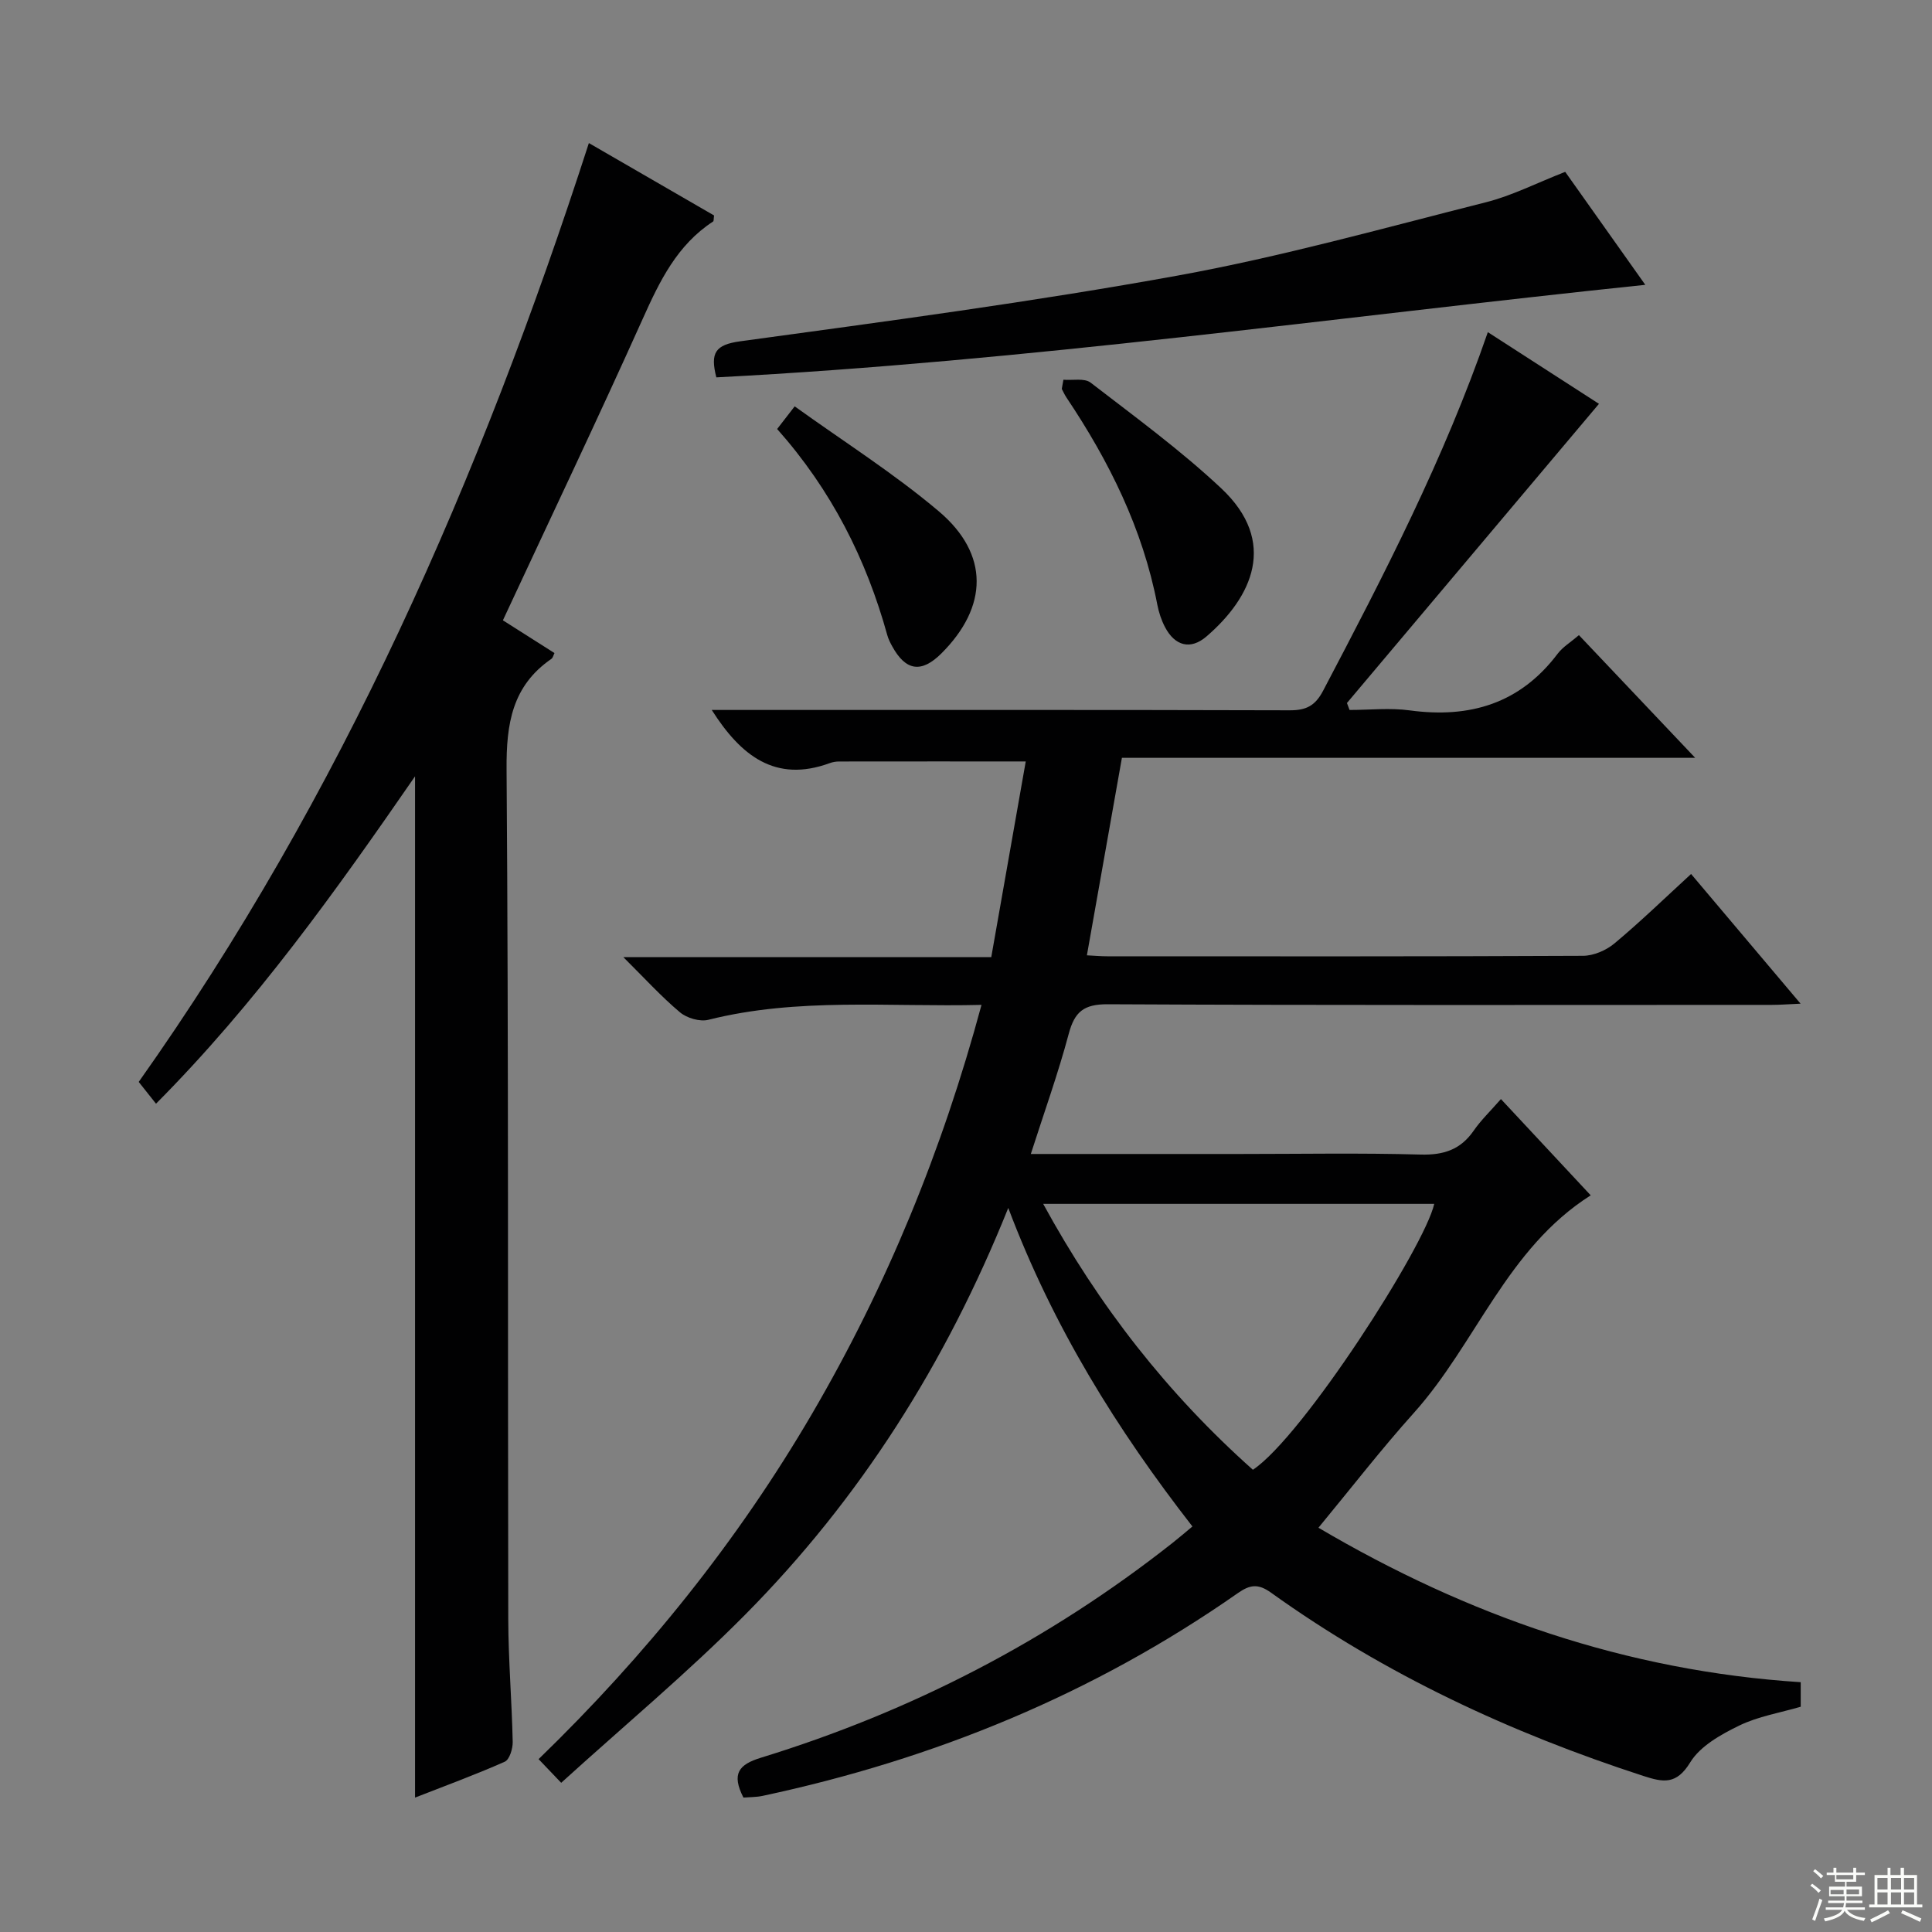
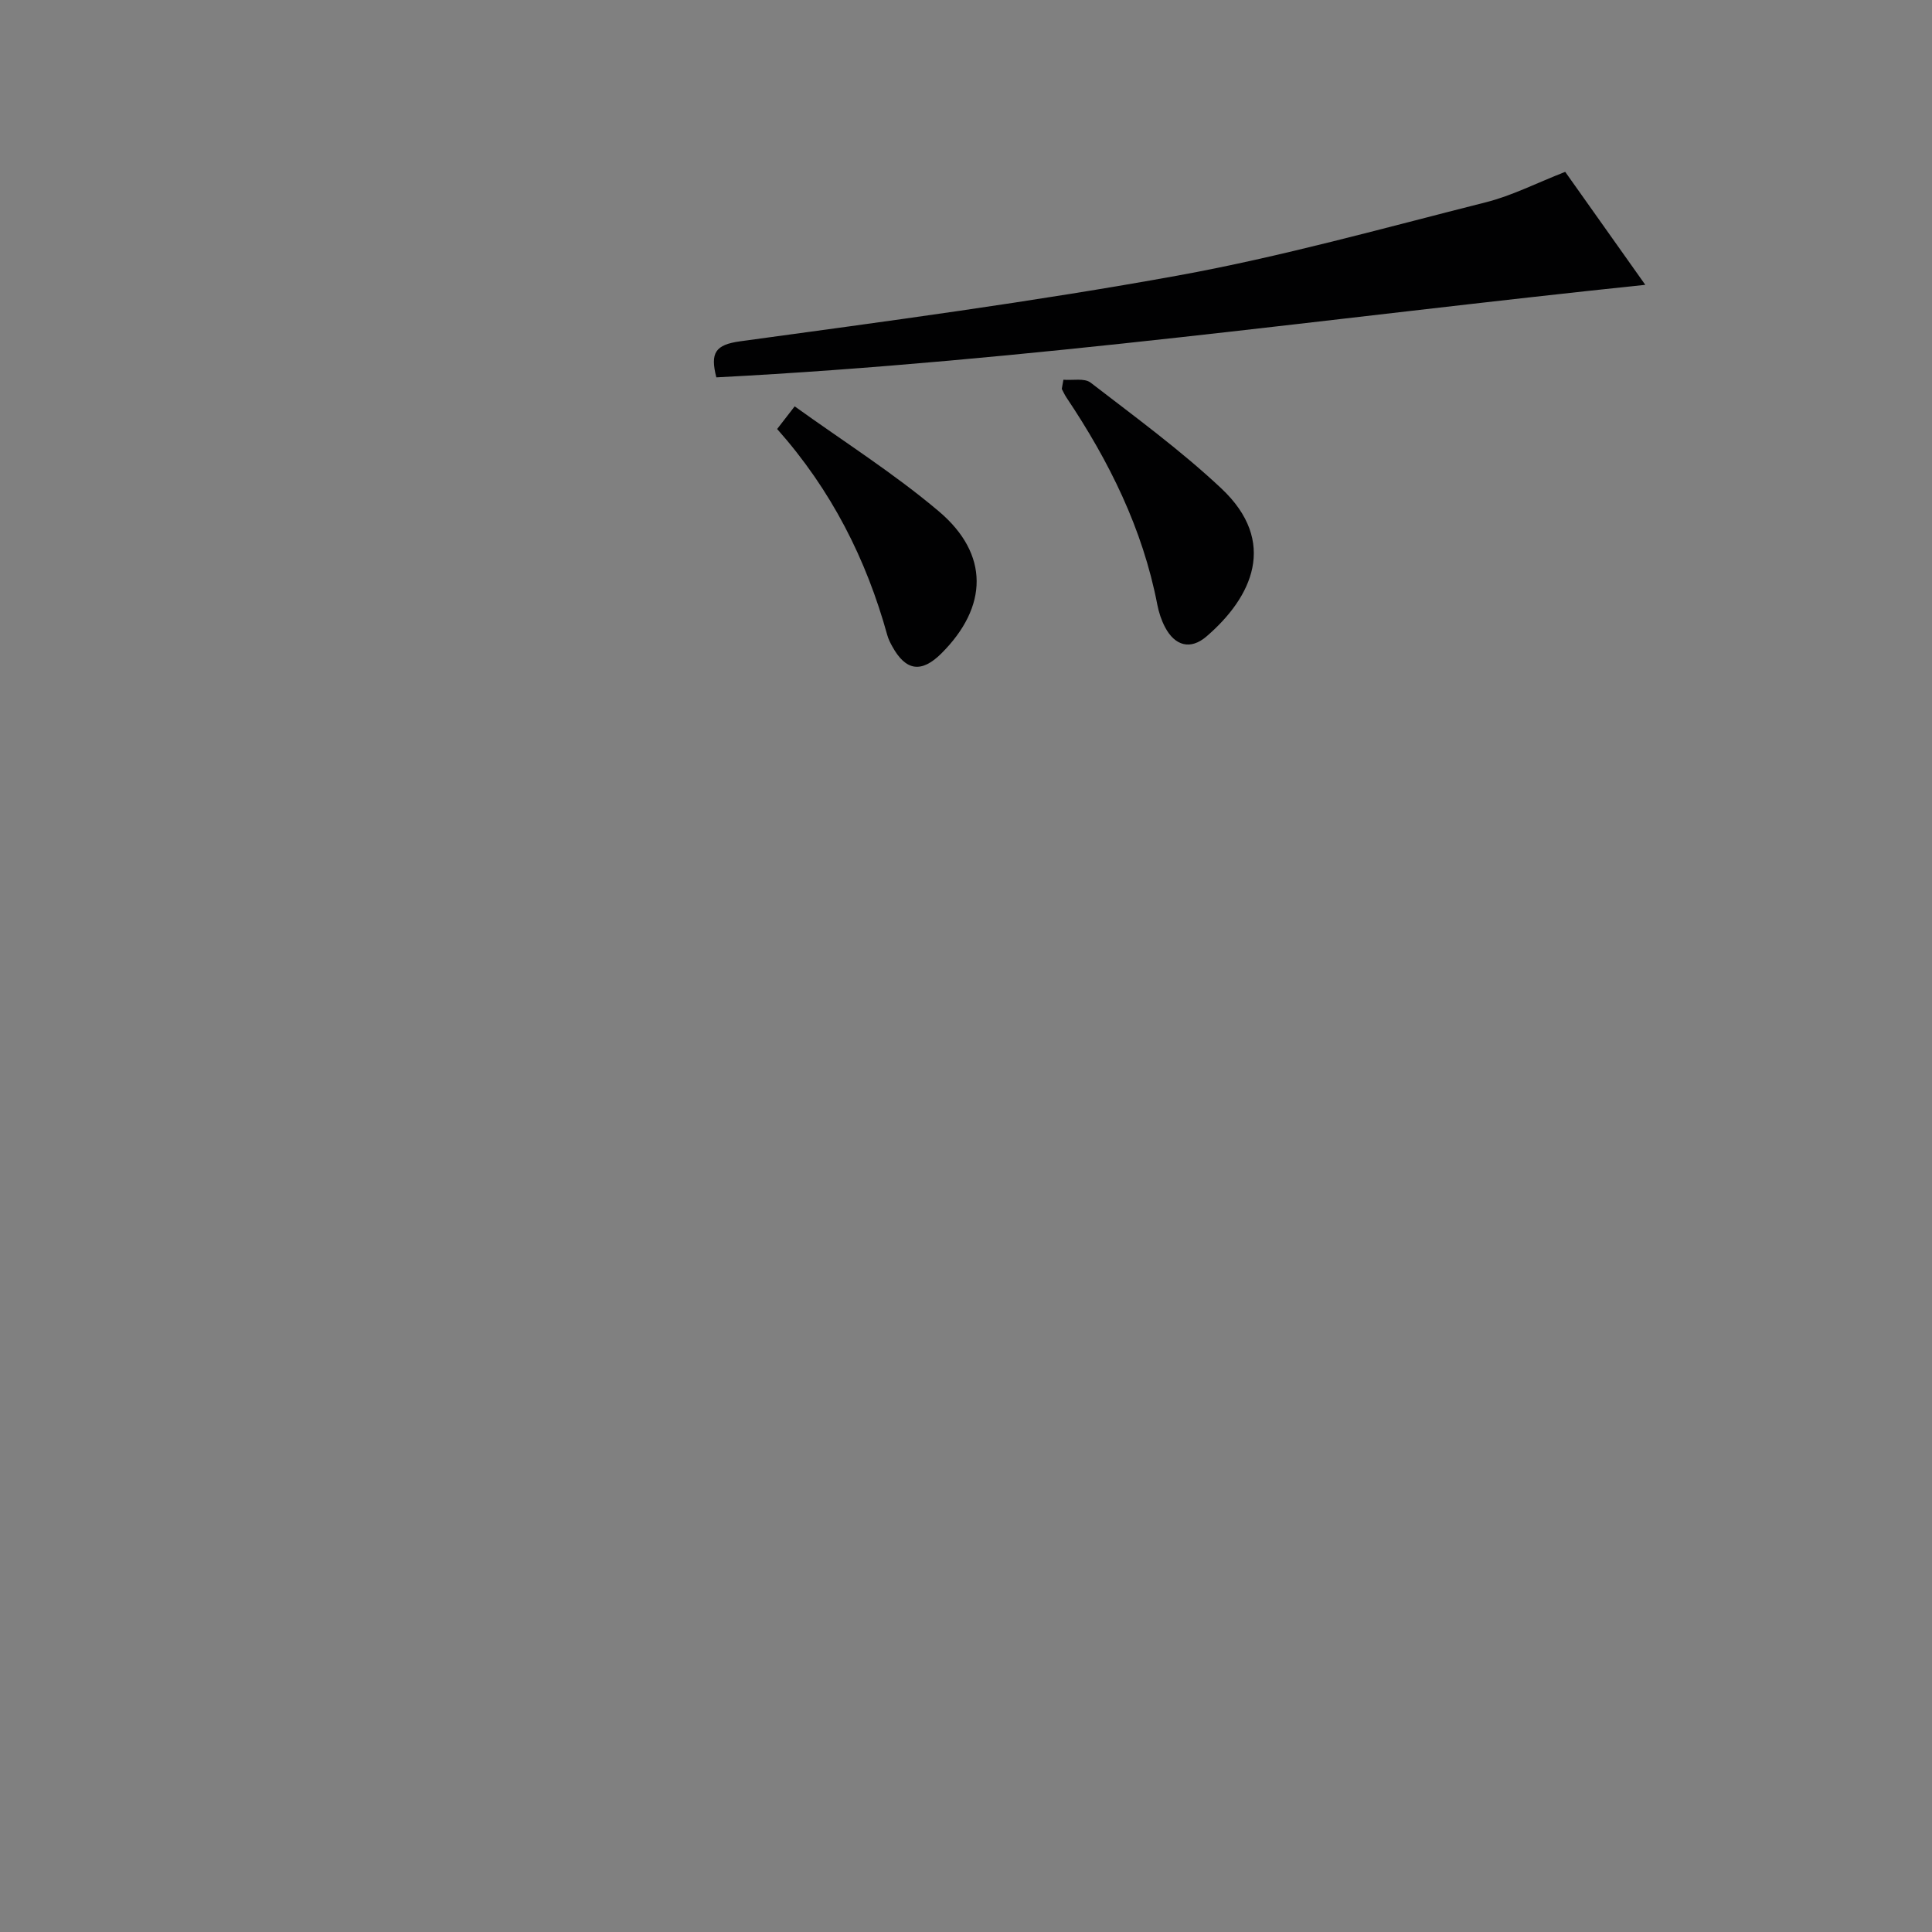
<svg xmlns="http://www.w3.org/2000/svg" enable-background="new 0 0 400 400" viewBox="0 0 400 400">
  <rect x="0" y="0" width="400" height="400" fill="#808080" stroke="none" />
  <g fill="#010102">
-     <path d="m153.92 372.17c-2.53-4.96-.94-6.85 3.61-8.25 31.14-9.57 59.65-24.29 85.26-44.5 1.28-1.01 2.52-2.08 4.09-3.38-15.61-20.07-28.81-41.25-38.13-65.95-12.98 32.33-30.76 60.26-54.4 84.14-12.02 12.14-25.22 23.12-38.16 34.88-2.04-2.13-3.18-3.32-4.68-4.9 22.14-21.45 41.18-45.09 56.63-71.53 15.42-26.4 26.92-54.41 35.07-84.63-19.26.47-38.03-1.57-56.55 3.09-1.76.44-4.46-.35-5.89-1.56-3.89-3.27-7.34-7.07-11.71-11.41h76.17c2.39-13.53 4.75-26.95 7.14-40.52-13.42 0-26.03-.01-38.63.01-.66 0-1.35.11-1.96.34-11.26 4.12-18.41-1.54-24.42-11.01h5.18c38.16 0 76.32-.04 114.49.07 3.4.01 5.27-.93 6.91-4.06 12.6-23.97 25.04-48 34.1-74.23 8.2 5.29 16.07 10.36 23.01 14.84-17.47 20.74-34.83 41.34-52.18 61.94.18.48.36.96.54 1.44 4.16 0 8.39-.47 12.48.09 12.44 1.68 22.83-1.42 30.61-11.74 1.06-1.4 2.69-2.37 4.4-3.84 7.87 8.3 15.59 16.45 24.07 25.4-40.2 0-79.26 0-118.69 0-2.45 13.79-4.83 27.23-7.25 40.89 1.59.08 2.9.2 4.22.2 32.83.01 65.66.06 98.49-.1 2.2-.01 4.8-1.13 6.51-2.56 5.34-4.45 10.34-9.31 15.87-14.38 7.55 8.94 14.8 17.52 22.67 26.85-2.54.11-4.25.25-5.97.25-45.83.01-91.66.1-137.48-.13-4.95-.02-6.85 1.55-8.07 6.12-2.21 8.27-5.12 16.36-7.85 24.88h43.22c12.5 0 25-.23 37.49.12 4.78.13 8.27-1.02 10.99-4.96 1.5-2.17 3.45-4.03 5.63-6.53 6.2 6.65 12.26 13.15 18.59 19.93-17.41 11.04-23.72 30.68-36.62 45.05-6.76 7.53-12.96 15.55-19.75 23.77 30.85 18.18 63.68 29.65 99.85 31.98v5.08c-4.29 1.26-8.8 1.99-12.73 3.9-3.78 1.84-8.07 4.23-10.14 7.61-2.86 4.68-5.58 4.16-9.71 2.82-27.53-8.94-53.5-21.03-77.08-37.94-2.71-1.94-4.38-1.66-6.91.11-29.83 20.86-62.82 34.37-98.33 41.95-1.28.28-2.62.25-4 .36zm105.48-67.87c10.32-6.86 35.61-46.26 37.54-55.05-26.75 0-53.49 0-80.96 0 11.52 21.1 25.72 39.28 43.42 55.05z" />
-     <path d="m121.92 29.62c8.62 4.98 17.33 10.02 25.92 14.99-.1.68-.04 1.14-.2 1.25-7.45 4.85-11.06 12.33-14.57 20.15-9.32 20.74-19.1 41.26-28.95 62.42 3.35 2.13 6.94 4.41 10.68 6.78-.24.46-.33.99-.64 1.2-8.13 5.6-9.35 13.44-9.28 22.86.43 58.64.23 117.29.35 175.94.02 8.48.74 16.95.92 25.43.03 1.4-.66 3.66-1.64 4.1-6.18 2.74-12.55 5.07-18.58 7.43 0-70.47 0-140.65 0-211.44-16.34 23.66-32.94 46.97-53.63 67.78-1.22-1.53-2.24-2.82-3.58-4.51 41.92-59.21 70.76-124.97 93.2-194.38z" />
    <path d="m148.31 78.13c-1.3-5.09-.23-6.76 4.96-7.47 30.23-4.13 60.52-8.15 90.53-13.6 21.49-3.9 42.62-9.83 63.83-15.18 5.43-1.37 10.53-4 16.43-6.3 5.22 7.36 10.64 15.02 16.58 23.39-64.54 6.73-128.03 15.83-192.33 19.16z" />
    <path d="m220.17 78.62c1.91.16 4.36-.38 5.63.6 9.18 7.08 18.6 13.96 27.03 21.87 11.84 11.1 6.38 22.58-3.04 30.68-3.31 2.85-6.54 1.96-8.58-1.92-.76-1.44-1.29-3.06-1.6-4.66-3.03-15.74-10-29.74-18.84-42.93-.36-.54-.63-1.16-.94-1.74.12-.63.23-1.26.34-1.9z" />
    <path d="m160.9 88.82c1.21-1.56 2.09-2.7 3.63-4.69 10.13 7.29 20.54 13.87 29.85 21.74 10.49 8.88 10.2 19.76.53 29.41-4.13 4.12-7.39 3.66-10.2-1.49-.4-.72-.78-1.48-1-2.27-4.36-15.75-11.55-30.02-22.81-42.7z" />
  </g>
-   <path d="m374.8 390.4.4-.4c.7.5 1.3 1 1.8 1.4l-.5.5c-.5-.6-1.1-1.1-1.7-1.5zm1 7.3-.6-.3c.5-1.4 1.1-2.8 1.5-4.3.2.1.4.2.6.3-.5 1.3-1 2.8-1.5 4.3zm-.4-10.3.4-.4c.4.3 1 .8 1.7 1.4l-.5.5c-.4-.5-1-1-1.6-1.5zm2.5.3h1.7v-1h.6v1h3.5v-1h.6v1h1.8v.5h-1.8v1.4h-2v1h3.2v2h-3.2v.9h3.3v.5h-3.4c0 .3-.1.6-.1.9h4v.5h-3.7c.7.9 1.9 1.5 3.8 1.7-.1.2-.2.4-.3.6-2.1-.4-3.5-1.1-4-2.1-.4 1-1.8 1.7-4 2.2-.1-.2-.2-.4-.3-.6 2.1-.4 3.4-1 3.8-1.8h-3.4v-.5h3.6c.1-.3.1-.6.2-.9h-3.3v-.5h3.4c0-.3 0-.6 0-.9h-3.2v-2h3.3v-1h-2.1v-1.4h-1.7v-.5zm1.1 3.5v1h2.7c0-.3 0-.4 0-.4 0-.1 0-.2 0-.2 0-.1 0-.2 0-.3h-2.7zm1.2-3v.9h3.5v-.9zm4.7 3h-2.6v.6.4h2.6z" fill="#fbfcfa" />
-   <path d="m393.6 386.7h.6v1.5h2.7v6.1h1.1v.6h-11v-.6h1.1v-6.1h2.7v-1.5h.6v1.5h2.1v-1.5zm-2.7 8.8.4.6c-1.2.6-2.5 1.3-3.8 1.9-.1-.2-.2-.4-.3-.6 1.2-.6 2.5-1.2 3.7-1.9zm-2.2-6.7v2.4h2.1v-2.4zm0 3v2.5h2.1v-2.5zm2.8-3v2.4h2.1v-2.4zm0 3v2.5h2.1v-2.5zm6 6.1c-1.4-.7-2.7-1.3-3.9-1.8l.3-.6c1.5.6 2.7 1.2 3.9 1.7zm-1.2-9.1h-2.1v2.4h2.1zm-2.1 3v2.5h2.1v-2.5z" fill="#fbfcfa" />
</svg>